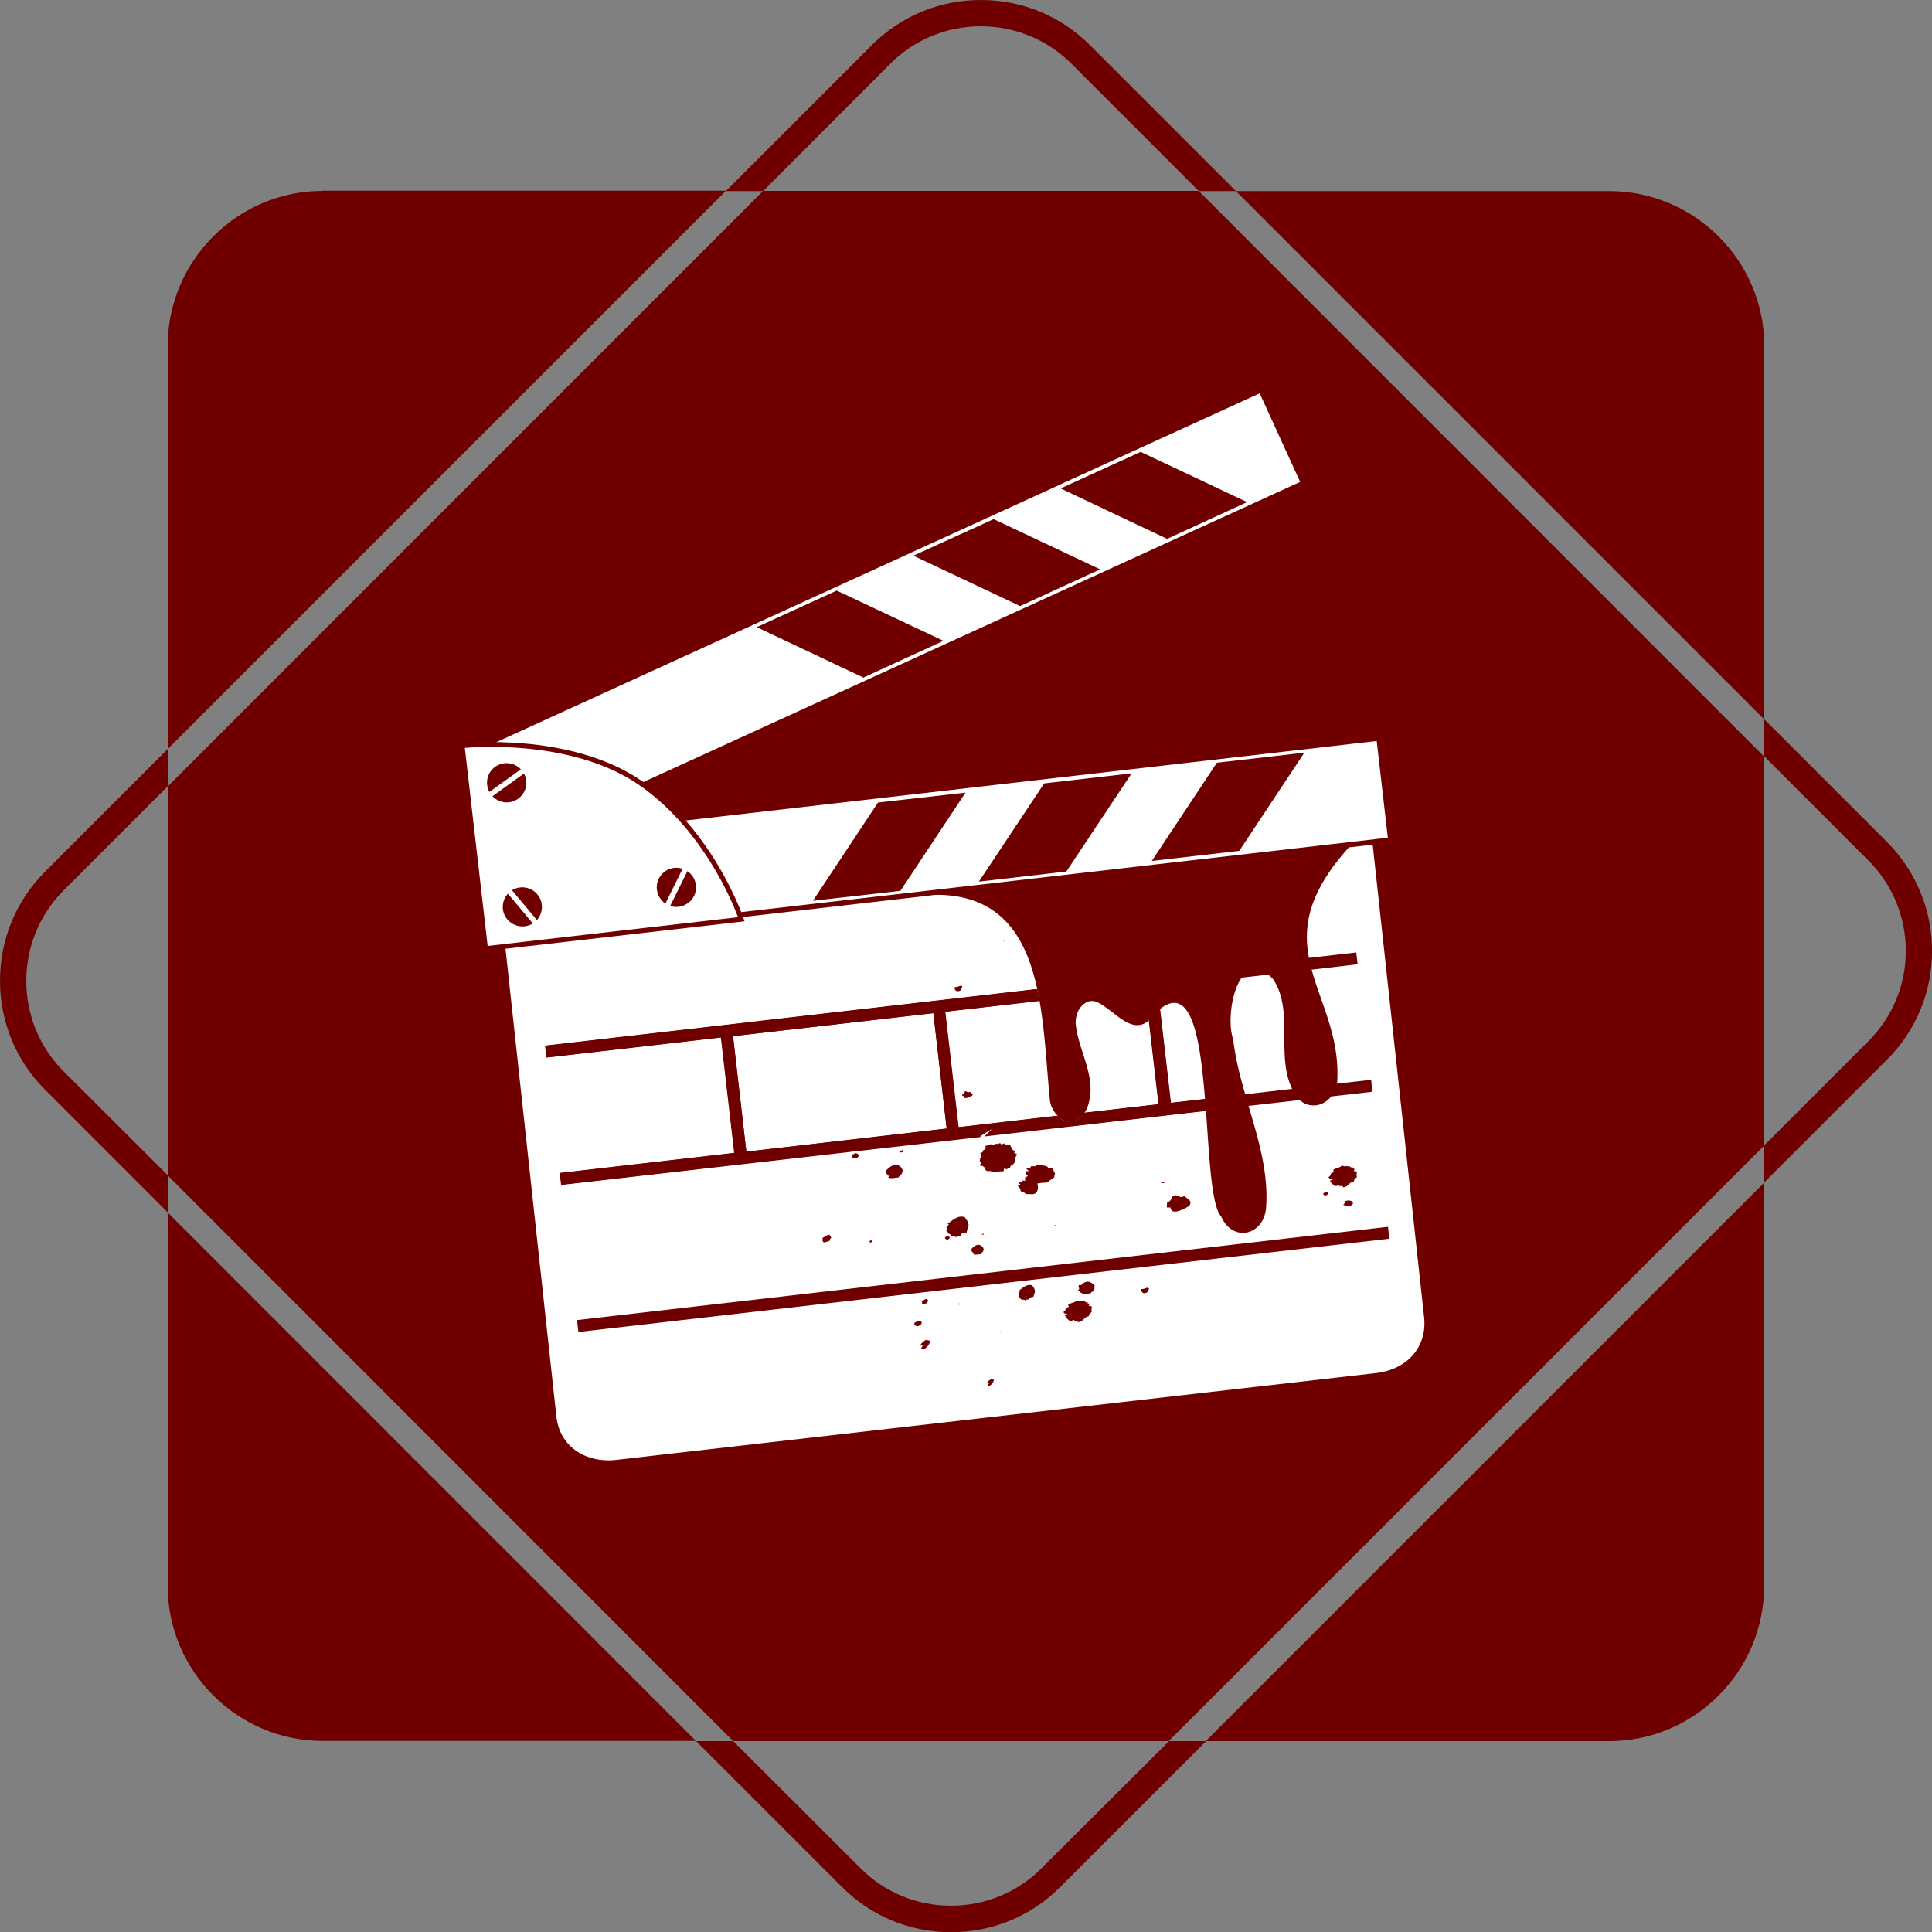
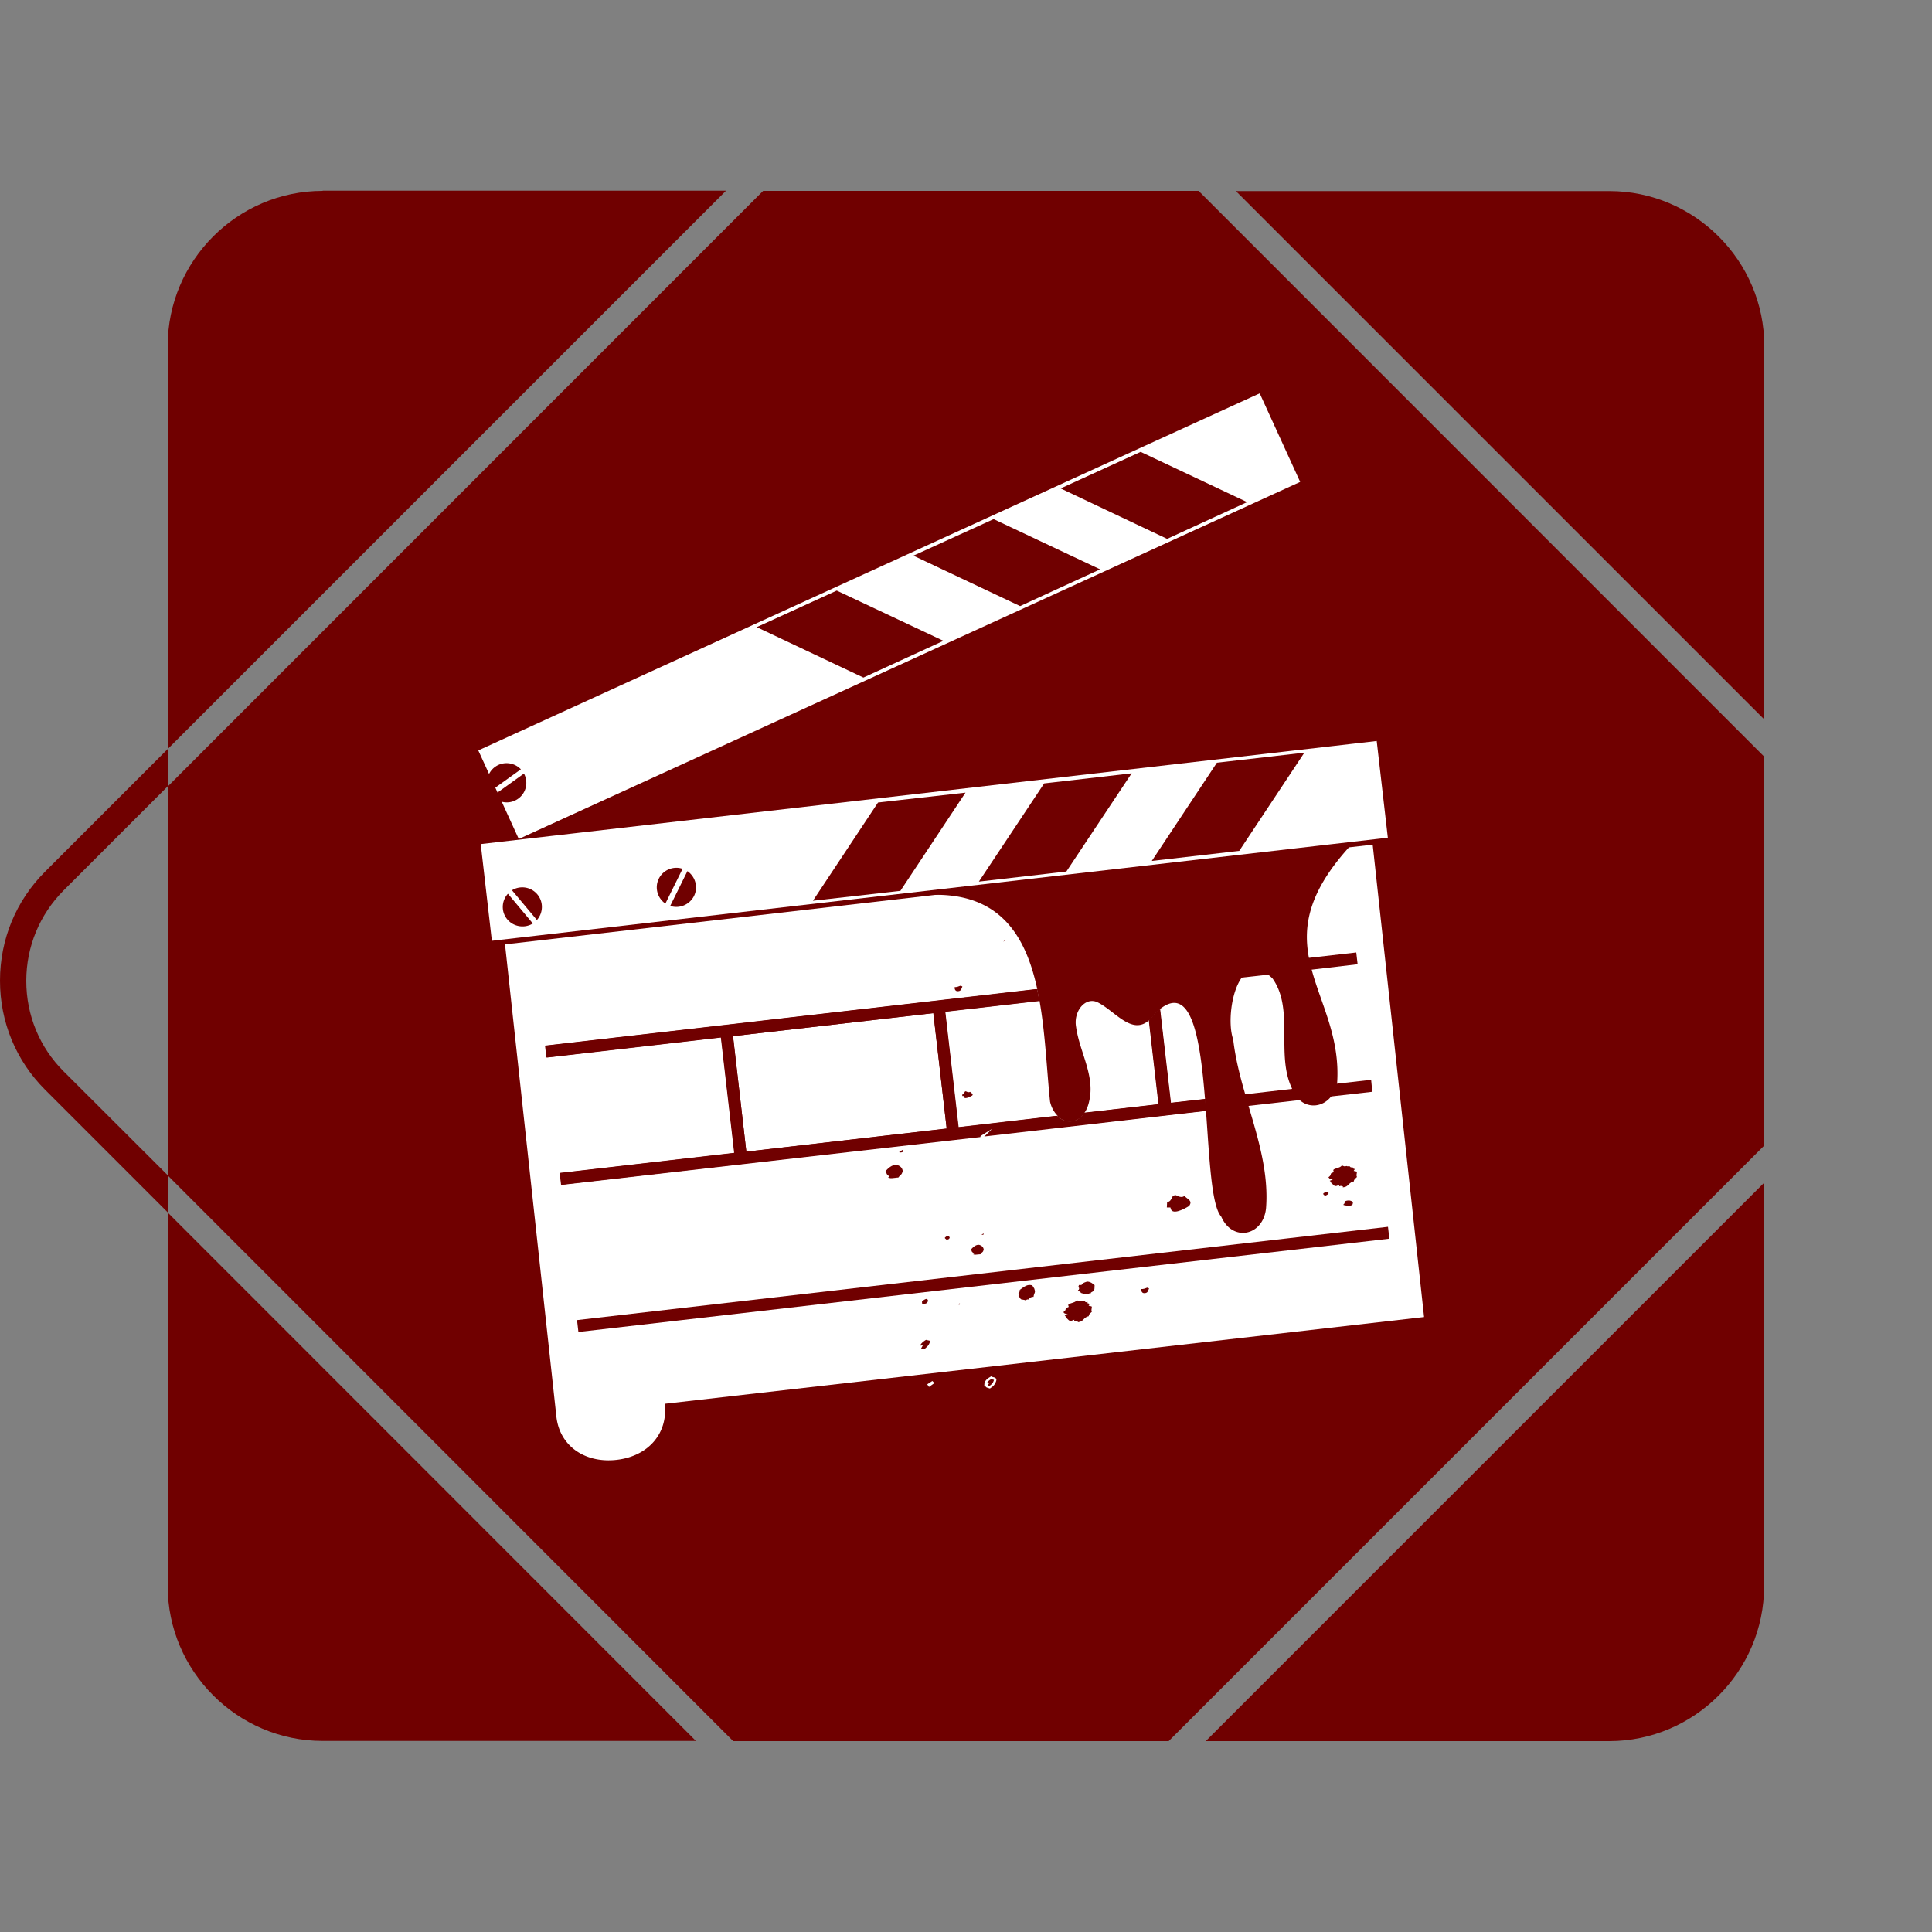
<svg xmlns="http://www.w3.org/2000/svg" viewBox="0 0 1000 1000">
  <rect x="0" y="0" width="1000" height="1000" fill="#808080" stroke="none" />
  <g fill="#700000">
    <path d="M32.9 554.5c-12.4-12.4-19.3-29-19.3-46.8 0-17.7 6.9-34.3 19.3-46.8L86.8 407v-19.3l-63.5 63.5c-15 15-23.3 35-23.3 56.4S8.3 549 23.3 564l63.5 63.5v-19.2l-53.9-53.8zm53.9 266.4c0 44.1 36.1 80.2 80.2 80.2h193.2L86.8 627.6v193.3z" />
    <path d="M832.9 901.2c44.1 0 80.2-36.1 80.2-80.2V612.2l-289 289h208.8zM167 98.8c-44.1 0-80.2 36.1-80.2 80.2v208.7l289-289H167zm746.2 80.3c0-44.1-36.1-80.2-80.2-80.2H639.7l273.5 273.5V179.1zM395 98.8L86.8 407.1v201.3l292.7 292.8h225.4L913.1 593V391.6L620.4 98.8H395z" />
-     <path d="M976.7 435.8l-63.5-63.5v19.2l53.9 53.9c25.8 25.8 25.8 67.7 0 93.5l-53.9 53.9V612l63.5-63.5c31.1-31 31.1-81.5 0-112.7zM539 967.1c-12.4 12.4-29.1 19.3-46.8 19.3s-34.3-6.9-46.7-19.3l-66-65.9h-19.2l75.6 75.6c15 15 35 23.3 56.4 23.3s41.4-8.3 56.4-23.3l75.6-75.6h-19.2L539 967.1zM460.9 32.9c12.4-12.4 29.1-19.3 46.8-19.3s34.3 6.9 46.8 19.3l66 66h19.2l-75.6-75.6c-15-15-35-23.3-56.4-23.3s-41.4 8.3-56.4 23.3l-75.6 75.6H395l65.9-66z" />
  </g>
  <g fill="#fff">
-     <path d="M483.1 524.4l6.9 59.7-103.7 12-6.9-59.8zm254 157.3l-26.6-244.5-12.3 1.4-216.8 24.9-98.1 11.3-121.9 14 .1 1L288 733.4c1.8 15.4 15.2 24.1 31.3 22.2l393-44.9c16.1-1.9 26.5-13.5 24.8-29zm-446.5-68.4l-.7-6.1 90.3-10.4-6.9-59.8-90.3 10.4-.7-6.1L536.8 512l1.2 6.1-48.7 5.6 6.9 59.8 51-5.9c4.3 4.3 10.7 3.9 14.3-1.6l38.3-4.4-5-43.4c.9-.8 1.7-1.8 2.6-3a37.32 37.32 0 0 1 3.1-2.8l5.6 48.5 17.7-2c.2 2 .3 4.1.5 6.1l-115.4 13.3.5-.5-.8.6-218 24.9z" />
+     <path d="M483.1 524.4l6.9 59.7-103.7 12-6.9-59.8zm254 157.3l-26.6-244.5-12.3 1.4-216.8 24.9-98.1 11.3-121.9 14 .1 1L288 733.4c1.8 15.4 15.2 24.1 31.3 22.2c16.1-1.9 26.5-13.5 24.8-29zm-446.5-68.4l-.7-6.1 90.3-10.4-6.9-59.8-90.3 10.4-.7-6.1L536.8 512l1.2 6.1-48.7 5.6 6.9 59.8 51-5.9c4.3 4.3 10.7 3.9 14.3-1.6l38.3-4.4-5-43.4c.9-.8 1.7-1.8 2.6-3a37.32 37.32 0 0 1 3.1-2.8l5.6 48.5 17.7-2c.2 2 .3 4.1.5 6.1l-115.4 13.3.5-.5-.8.6-218 24.9z" />
    <path d="M249.221 389.033l402.181-183.778 19.907 43.565-402.181 183.778zm.986 48.957l461.282-53.069 5.475 47.589-461.282 53.069z" stroke="#fff" stroke-miterlimit="10" stroke-width="2.495" />
  </g>
  <g fill="#700000">
    <path d="M604.1 279.6l42.9-19.7-56.6-26.7-42.9 19.6zm-33.2 15.1L514.3 268l-43 19.6 56.7 26.8zm-81.1 37L433.1 305l-42.9 19.6 56.7 26.8zm139.7 62.5l46.9-5.4-34.6 52.2-46.9 5.4zm-42.5 5.3l-34.7 52.2-46.9 5.4 34.7-52.2zm-86 10l-34.6 52.2-46.9 5.3 34.6-52.2z" stroke="#fff" stroke-miterlimit="10" stroke-width="1.248" />
    <path d="M709.7 558.9l-17.7 2-23.2 2.7-24.4 2.8-20.8 2.4.5 6.1 22.1-2.5 26.4-3 16.5-1.9 21.2-2.4-.6-6.2zm-67-52.9l13.5-1.5 22.6-2.6 23.9-2.8-.7-6.1-24.6 2.8L536.8 512l1.2 6.1 54.8-6.3 1.9 16.4c.9-.8 1.7-1.8 2.6-3a37.32 37.32 0 0 1 3.1-2.8l-1.3-11.3 43.6-5.1zm-81.3 69.9l-14.3 1.6c4.3 4.4 10.7 4 14.3-1.6zm-52.7 12.3l.5-.5-.8.6.3-.1z" />
    <path d="M624.1 574.9l-.5-6.1-17.7 2-5.6-48.5a37.32 37.32 0 0 0-3.1 2.8c-.9 1.2-1.7 2.2-2.6 3l5 43.4-38.3 4.4c-3.6 5.6-10 6-14.3 1.6l-51 5.9-6.9-59.8 48.7-5.6c-.3-2-.7-4.1-1.2-6.1l-254.5 29.3.7 6.1 90.3-10.4 6.9 59.8-90.3 10.4.7 6.1 217.8-25.1.8-.6-.5.5 115.6-13.1zm-237.8 21.2l-6.9-59.8 103.7-11.9 6.9 59.8-103.7 11.9zm-87.63 87.182l419.754-48.292.709 6.16-419.754 48.292z" />
  </g>
-   <path d="M383.7 475.8L251.3 491l-12.1-105s55.5-6.2 92.5 19.4c37.1 25.8 52 70.4 52 70.4z" fill="#fff" stroke="#700000" stroke-miterlimit="10" stroke-width="2.495" />
  <g fill="#700000">
    <path d="M278.1 462.9c-3.3-3.9-8.9-4.7-13.1-2.1l12.9 15.4c3.3-3.7 3.5-9.4.2-13.3zm-15.5 13c3.3 3.9 9 4.7 13.2 2.1l-12.9-15.4c-3.4 3.7-3.6 9.4-.3 13.3zm5.6-62.5a10.06 10.06 0 0 0 3-13l-16.3 11.7c3.5 3.7 9.1 4.3 13.3 1.3zm-11.9-16.5a10.06 10.06 0 0 0-3 13l16.3-11.7c-3.4-3.6-9.1-4.3-13.3-1.3zm84.7 57.9c-2.3 4.6-.7 10.1 3.4 12.9l8.9-18c-4.7-1.6-10 .5-12.3 5.1zm18.2 9c2.3-4.6.7-10.1-3.4-12.9l-8.9 18c4.7 1.6 10-.6 12.3-5.1zm339-25.2c-21 23.3-23.8 40.7-20.7 57.2.4 2 .8 4 1.4 6 4.8 18 14.8 35.4 13.2 58.8 0 .1 0 .2-.1.3-.5 2.6-1.5 4.8-2.9 6.5-4.2 5.5-11.5 6.4-16.5 1.9-1.6-1.4-2.9-3.3-3.8-5.7-.1-.1-.1-.3-.2-.5-8.2-17.4 1.3-40.8-9.9-56.6a22.53 22.53 0 0 0-2.4-2.1c-5.8-4.3-10.3-2.8-13.5 1.5-5.7 7.7-7.3 24.2-4.5 32.1 1.1 9.6 3.5 19 6.2 28.3.6 2 1.2 4 1.7 6 5.2 17.6 10.5 35 9.1 53.1-1.5 14.4-17.4 17.6-23.2 4.3-5.1-5.6-6.1-30.3-7.9-54.9-.1-2-.3-4.1-.5-6.1-2.5-30.9-6.9-59.2-23.2-46.5a37.32 37.32 0 0 0-3.1 2.8c-.9 1.2-1.7 2.2-2.6 3-9.1 8.3-18.2-5.4-27.1-9.4-6.2-2.5-12.2 5-10.7 13.1 1.8 12.8 9.8 25 6.8 38.1-.5 2.4-1.3 4.4-2.3 5.9-3.6 5.6-10 6-14.3 1.6-1.6-1.7-3-4-3.7-7.1-1.7-16.3-2.4-35.1-5.5-52.5-.3-2-.7-4.1-1.2-6.1-6-27.5-19.5-49.7-55.3-48.4l-6.4.4 224.5-26.8c-.5.9-1 1.4-1.4 1.8z" />
    <g stroke="#fff" stroke-miterlimit="10" stroke-width="1.248">
-       <path d="M535 601.5c.1 0 .3 0 .5.1 0 0 0-.1-.1-.1h-.4zm-5.3 3.7h.4c.6.3.7.7.5 1.3l-1.2-.1 1.6 2.1c-1.4.5-.9 1.1-1 2l-1.2-.2c0 .3.1.7-.3.9-.4 0-.9.2-1.2-.1l-.3.9c-.7.1-1.1-.2-1.4-.3l1.5 1.3c-.8.5-1.4-.1-2.1-.1l.6.5c.5 1.1 3.7 2.8.9 3.5l.9.1c1.3.3 3 .7 3.2 1.9 2.3-.8 4.7.9 6.4-1.5 1-1.2 1-3 .7-4.3 1.6-.2 2.8-.5 4-.2l4.5-3.1c.3-.7-.1-1.6.8-2.2-1.3-1-.7-4.1-4.1-3.8-1.4-1.7-4-.5-5.5-2.3v.4c-.7 1-1.3.4-1.9.1.4.3.3.6.2 1-1.1 0-2.2.2-3-.2l.4.4c-.1 1.8-2.4.3-3.5.8l1.3 1.4-1.2-.2zm-104.8 38.5c1.4 0 1.8.1 3-.3v.4c0 .2 1.1-1.3 1.6-.5.5-.8.5-2.1 1.6-2.3l-1.1-2.2c-1.5-.9-3.4.8-5 1.7-.2.5.8 1.2-.3 1.6l.5.6c.6.2.4.8-.3 1zm48.9 40c-2.6 1.2-.4 3.8 1.4 3.4 1.2-.4 2.4-1.2 2.5-2.4-.1-1.8-2.5-2-3.9-1zm-30.5-87.4c-1.4-.2-2.7 1.1-3.3 1.9.6.8.2.8.8 1.3l-.3.2c.7 1 2.1.4 3.3.4.8-1.1.9-.6 1.3-1.8 0-1-.7-1.7-1.8-2zm52 23.4c.6 0 1.1.1 1.5-.4l-1-.9c-.9.3-.8 1-.5 1.3zm-46.4 23.7h.5c-.6.9.4.8.9 1 .9-.6 1.5-1.2 1.7-2.1.4-.9-.8-.7-1.3-1-1 .5-1.9 1.3-1.8 2.1zm40-9.8l1.2.4c-.5.6-.6 1.3-1.5 1.6.5-.1.7.2.9.4-.2.9-.3 1.8-1.4 2.3l1.7-.4c1.3 1-1.3 1.7-1 2.5l2.1-1 .2.2c-.2.4 0 1-.6 1.3.3-.2.7-.3.7-.7 2.1.4 3.8.3 4 1.3.4-.5.5-1.5 1.6-1.1-.1.3-.4.7 0 .9l1.3-2.2c.7-.6 1.2.5 1.3-.5l2-.1-.4-.4c-.1-1.8 1.5-3 .8-5h.4l-2.4-3.6c-4.7-1.8-7.9 2.7-10.9 4.1zm-22.1-31.2h0c-.1.1-.1.1 0 0zm53.4 3.2c1.1.1 1 1 1.5 1.2.1-.3-.5-1.3.5-1.6 2.3.9.1-1.9 2.5-1.5-.2-.8.8-1.2.9-1.3-.1-.7.8-1.2.6-2-.9-.6 1.3-2.5.8-3.7-.3-.1-.9.2-1.2-.1 1-.7-.2-1.5-.3-1.6-2.3 0-.7-3.8-4.4-2.8-1.7-.6-.2-1.5-1.3-2.3-.6.5 0 1.7-1.4 1.7-.6-1.2-1.6 0-2.5-.1.3-.4-.3-.8-.5-.9l-.1.4c-.3.7-.6 1-1.8.8-1.4-.7-3 1.4-4.3.4l.4 2c-.6.8-1.4.3-2.2.2-1.2.5 1.8.2.7 1.5-.9.5-2.1.5-3 .7l2 .9c1.4 1.8-2.3 2-2.7 2.1.8.4 1.9-.6 2.3.4 0 1.4-1.9.1-2.4 1.2h1.4c3 0-.3 2.6 1 2.9 3.2-.7 2.5 2.3 3.5 2.4.7.6 3.4-.3 3.3 1.2l.5-.4c.6-.3 1.8-.2 1.6.5 1.7-2 4.5.4 4.6-2.2zm24.8 28.1c-.3.6 0 2 1.5 1.6.8-.3.6-1 1.1-1.4-1.1-1.1-1.1 0-2.6-.2zm55.4-20.9c.8.1 2.3.6 2.8-.3.1-.5.3-.9-.3-1.1-.6-.4-1.4-.4-2.4 0 .3 1-.9.4-.1 1.4zM515.6 690l.6.5c.7.4 1.7-.3 2.4-.3.5-.9-.4-1.2-.6-1.9-.9-.2-1.3.4-2.1.8l1.2-.2c.6 1.5-1.4.4-1.5 1.1zm41-23.8h.4-.4z" />
      <path d="M559.3 669.8c.6.1 2.6 1 1.7 1.4.4-1.5 1.8-.5 2.7-.3-.7-1.4 1.7-.4 1.6-1.5 2.3-1.2 1.7-2.3 1.9-4.5-1.3-1.1-2.5-2.1-4.6-2.2-1 .3-2 .7-2.5 1.1h-1.4l.3.7h-1l-.5 1.6h-.4c.3.3 1 .6.8 1-.3.2-.6.5-1.1.5 1.3.2-.1 1.9 1.6 1.4.8.1.2.8.4 1l.5-.2zm6.4 8.9c-.6-1 1.1-2.9-1.2-3.3.2-.3 0-.7.3-.9l-1.2-.4c.2-.5-.3-.7-.1-1.3-.5.2-.7.8-1.3.6-.2-.3-.9-.4-.5-1l-.6.4c-.5.1-1.2.2-1.3-.3-1.1 1.1-2.1-.4-2.8-.3-.3 2.1-5.5 1.3-4.6 3.9-.7.3-1.1.9-2 .7 1.7.9-.6 1.7-1.4 2.9 1.4-.3 1.2.5 1.8.7l-1.3.5h1c-.4.7 1.5.9.4 1.6 1.5 0 1.7 2.6 4.3 1.6-.1.4-.3.9.1 1.3.2-.5 1.1-1.4 1.9-1.1-.1.4.2.5.4.7 4.2-.2 3.3-3.1 6.9-3.2-1.3-1.4 1.7-2 1.2-3.1zm-63.5-114.4c-.7.8-1.6.2-2.1-.1-1.9 0-1 1.7-2.6 1.8l-.1 1.9h1c.5 2.2 3.7.5 5.3-.4 1.2-1.7-.8-2.2-1.5-3.2zm7.3 8.7l-2.3-1.6-.6.4.8.1-.3.3zm-.3 14.7l-.5.5-.2.2-.2-.1.1-.1zm61.1 14c.4-.1.8.1 1.2.3-.1-.1-.2-.2-.4-.3h-.8zm-105 8.4c1.6-2.2 1.7-1.2 2.6-3.7-.1-2.1-1.4-3.5-3.7-4.1-2.7-.3-5.4 2.2-6.6 3.9 1.1 1.7.4 1.6 1.7 2.7l-.6.4c1.5 2 4.2.8 6.6.8zm2.4-13.3c.2-.9.5-1.7-.5-2.4l-2.6 1.7c.2 1.4 2 1.1 3.1.7zm7.8 100.4l1-.1c-1.1 1.9.8 1.7 1.9 2 1.7-1.2 3-2.5 3.5-4.3.7-1.9-1.6-1.4-2.6-2-2.2 1.2-3.8 2.8-3.8 4.4zm36.1-82.6h0c-.3.2-.2.2 0 0z" />
      <path d="M476.6 675.8c1.1 0 1.4.1 2.3-.3v.3c0 .1.9-1 1.2-.4.4-.6.4-1.6 1.2-1.8l-.9-1.7c-1.2-.7-2.7.6-3.9 1.3-.2.4.6 1-.2 1.2l.4.5c.5.3.4.7-.1.9zm208.6-59c-2 .9-.3 2.9 1.1 2.6.9-.3 1.9-.9 2-1.8-.1-1.4-2-1.5-3.1-.8zm-194.4 22.3c-1.1-.1-2.1.9-2.5 1.5.4.7.1.6.6 1l-.2.2c.6.8 1.6.3 2.5.3.6-.8.7-.4 1-1.4-.1-.8-.5-1.3-1.4-1.6zm4.3 36.5h.4c-.4.7.3.6.7.8.7-.4 1.1-1 1.4-1.6.3-.7-.6-.5-1-.8-.9.3-1.5 1-1.5 1.6zm31-7.6l1 .3c-.4.5-.4 1-1.1 1.3.4 0 .6.2.7.3-.1.7-.2 1.4-1.1 1.8l1.3-.3c1 .8-1 1.3-.8 2l1.6-.8.1.1c-.1.3 0 .7-.4 1 .3-.2.6-.3.6-.6 1.6.3 2.9.3 3.1 1 .3-.4.4-1.2 1.3-.8 0 .2-.3.5 0 .7l1-1.7c.5-.5.9.4 1-.4l1.5-.1-.3-.3c-.1-1.4 1.1-2.3.6-3.9h.3l-1.8-2.8c-3.8-1.4-6.3 2.1-8.6 3.2zM509 643.8h0c-.1.1-.1.1 0 0zM481 717l1.7-1.2-.2-.2-1.7 1.1zm26.8-67.2c1.2-1.7 1.4-.9 2-2.9-.1-1.6-1.1-2.7-2.9-3.2-2.1-.3-4.1 1.7-5.1 3 .9 1.3.3 1.3 1.3 2.1l-.5.3c1.3 1.6 3.3.7 5.2.7zm1.8-10.3c.1-.7.4-1.3-.4-1.9l-2 1.3c.2 1.2 1.6.9 2.4.6zm.5 77l.8-.1c-.9 1.4.6 1.3 1.4 1.6 1.4-.9 2.3-1.9 2.7-3.3.6-1.4-1.2-1.1-2-1.6-1.7.9-2.9 2.2-2.9 3.4zm33.5-63.2h0c-.2.1-.1.1 0 0zm46.7 13.3c-.6 1.2 0 4.1 3.1 3.2 1.6-.6 1.3-2 2.2-2.9-2.2-2.2-2.1-.1-5.3-.3zm104.8-42.3c1.5.3 4.5 1.1 5.6-.7.1-.9.7-1.8-.6-2.3-1.3-.8-2.9-.7-4.8.1.7 2.3-1.7 1-.2 2.9zm-82-6.1c-1.4 1.5-3.2.3-4.3-.2-3.8-.1-1.9 3.5-5.3 3.7l-.2 3.9h2c1.1 4.4 7.5 1 10.6-.9 2.7-3.6-1.3-4.6-2.8-6.5zm-85.3-77.3l-4.6-3.2-1.1.8 1.5.3-.7.4zm-34.1-30.6c-.6 1.2 0 4.1 3.1 3.2 1.6-.6 1.3-2 2.2-2.9-2.3-2.2-2.2-.1-5.3-.3z" />
      <path d="M518.3 487.4h.4c-.4.7.3.6.7.8.7-.4 1.1-1 1.4-1.6.3-.7-.6-.5-1-.8-.9.4-1.5 1-1.5 1.6zm-14.1 41.4l1.7-1.1-.3-.3-1.6 1.1zm198.7 80.1c-.6-1 1.1-2.9-1.2-3.3.2-.3 0-.7.3-.9l-1.2-.4c.2-.5-.3-.7-.1-1.3-.5.2-.7.8-1.3.6-.2-.3-.9-.4-.5-1l-.6.4c-.5.1-1.2.2-1.3-.3-1.1 1.1-2.1-.4-2.8-.3-.3 2.1-5.5 1.3-4.6 3.9-.7.3-1.1.9-2 .7 1.7.9-.6 1.7-1.4 2.9 1.4-.3 1.2.5 1.8.7l-1.3.5h1c-.4.7 1.5.9.4 1.6 1.5 0 1.7 2.6 4.3 1.6-.1.4-.3.9.1 1.3.2-.5 1.1-1.4 1.9-1.1-.1.4.2.5.4.7 4.2-.2 3.3-3.1 6.9-3.2-1.2-1.4 1.7-1.9 1.2-3.1z" />
    </g>
  </g>
</svg>